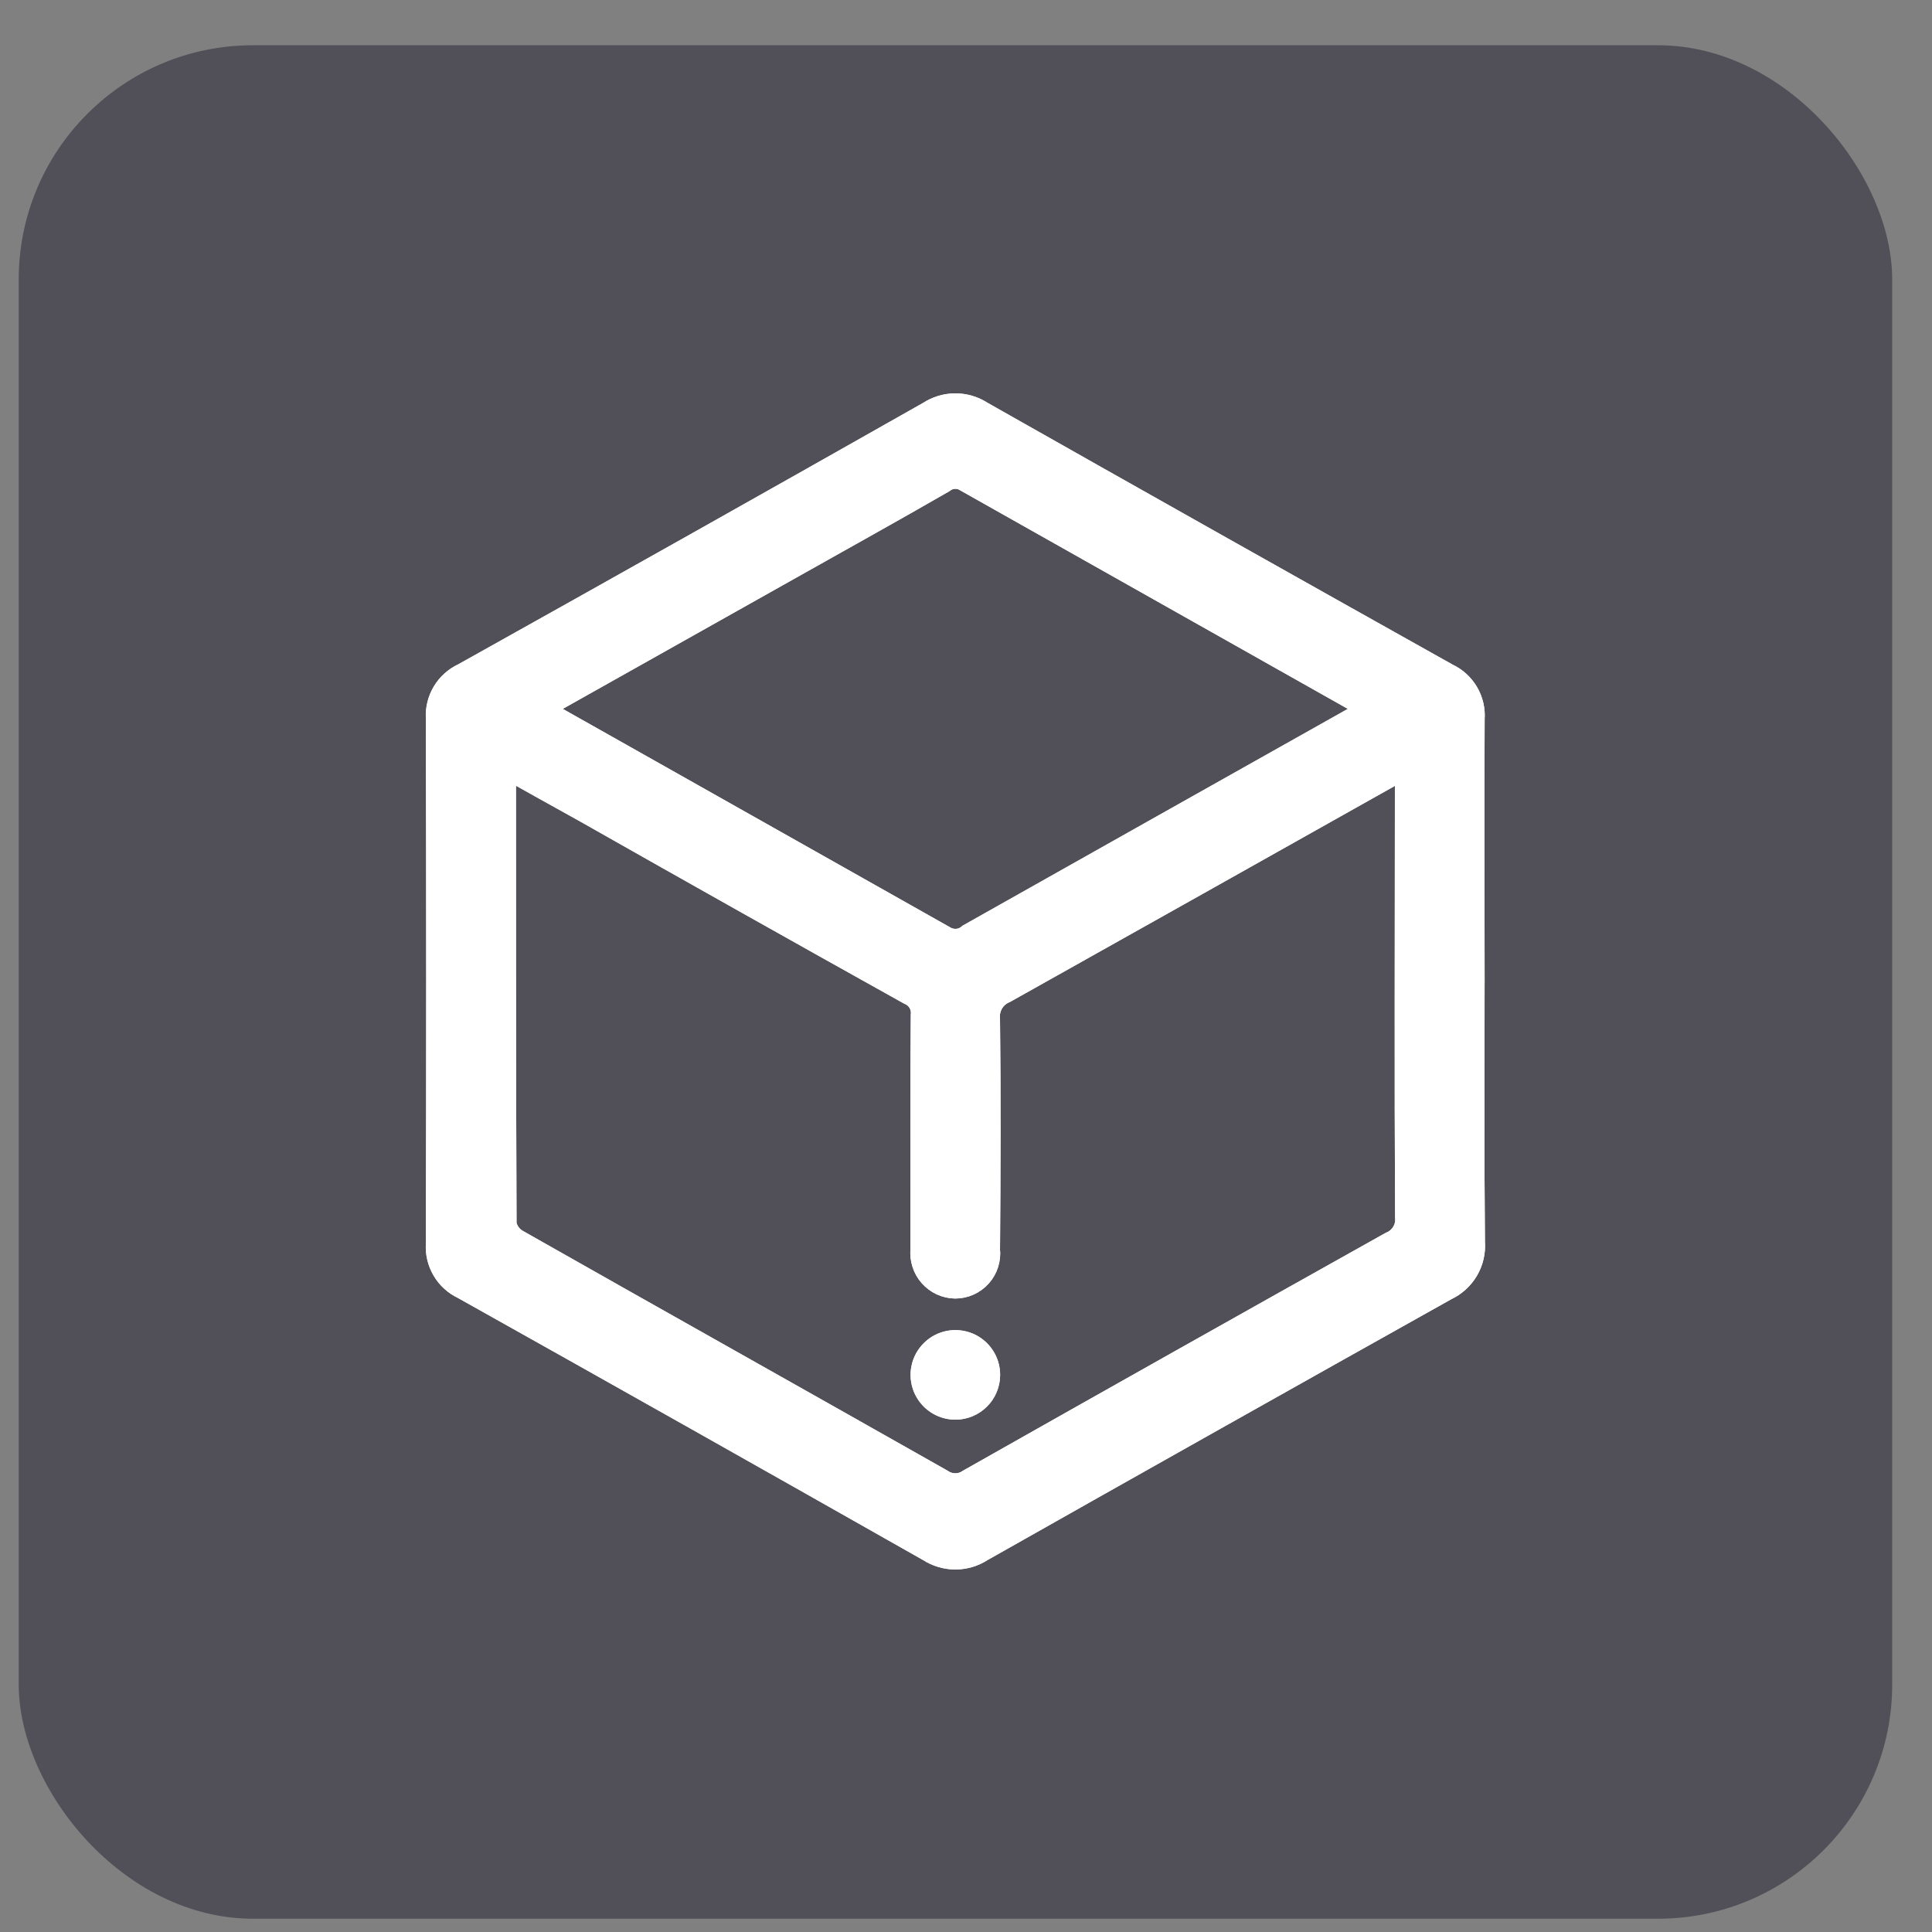
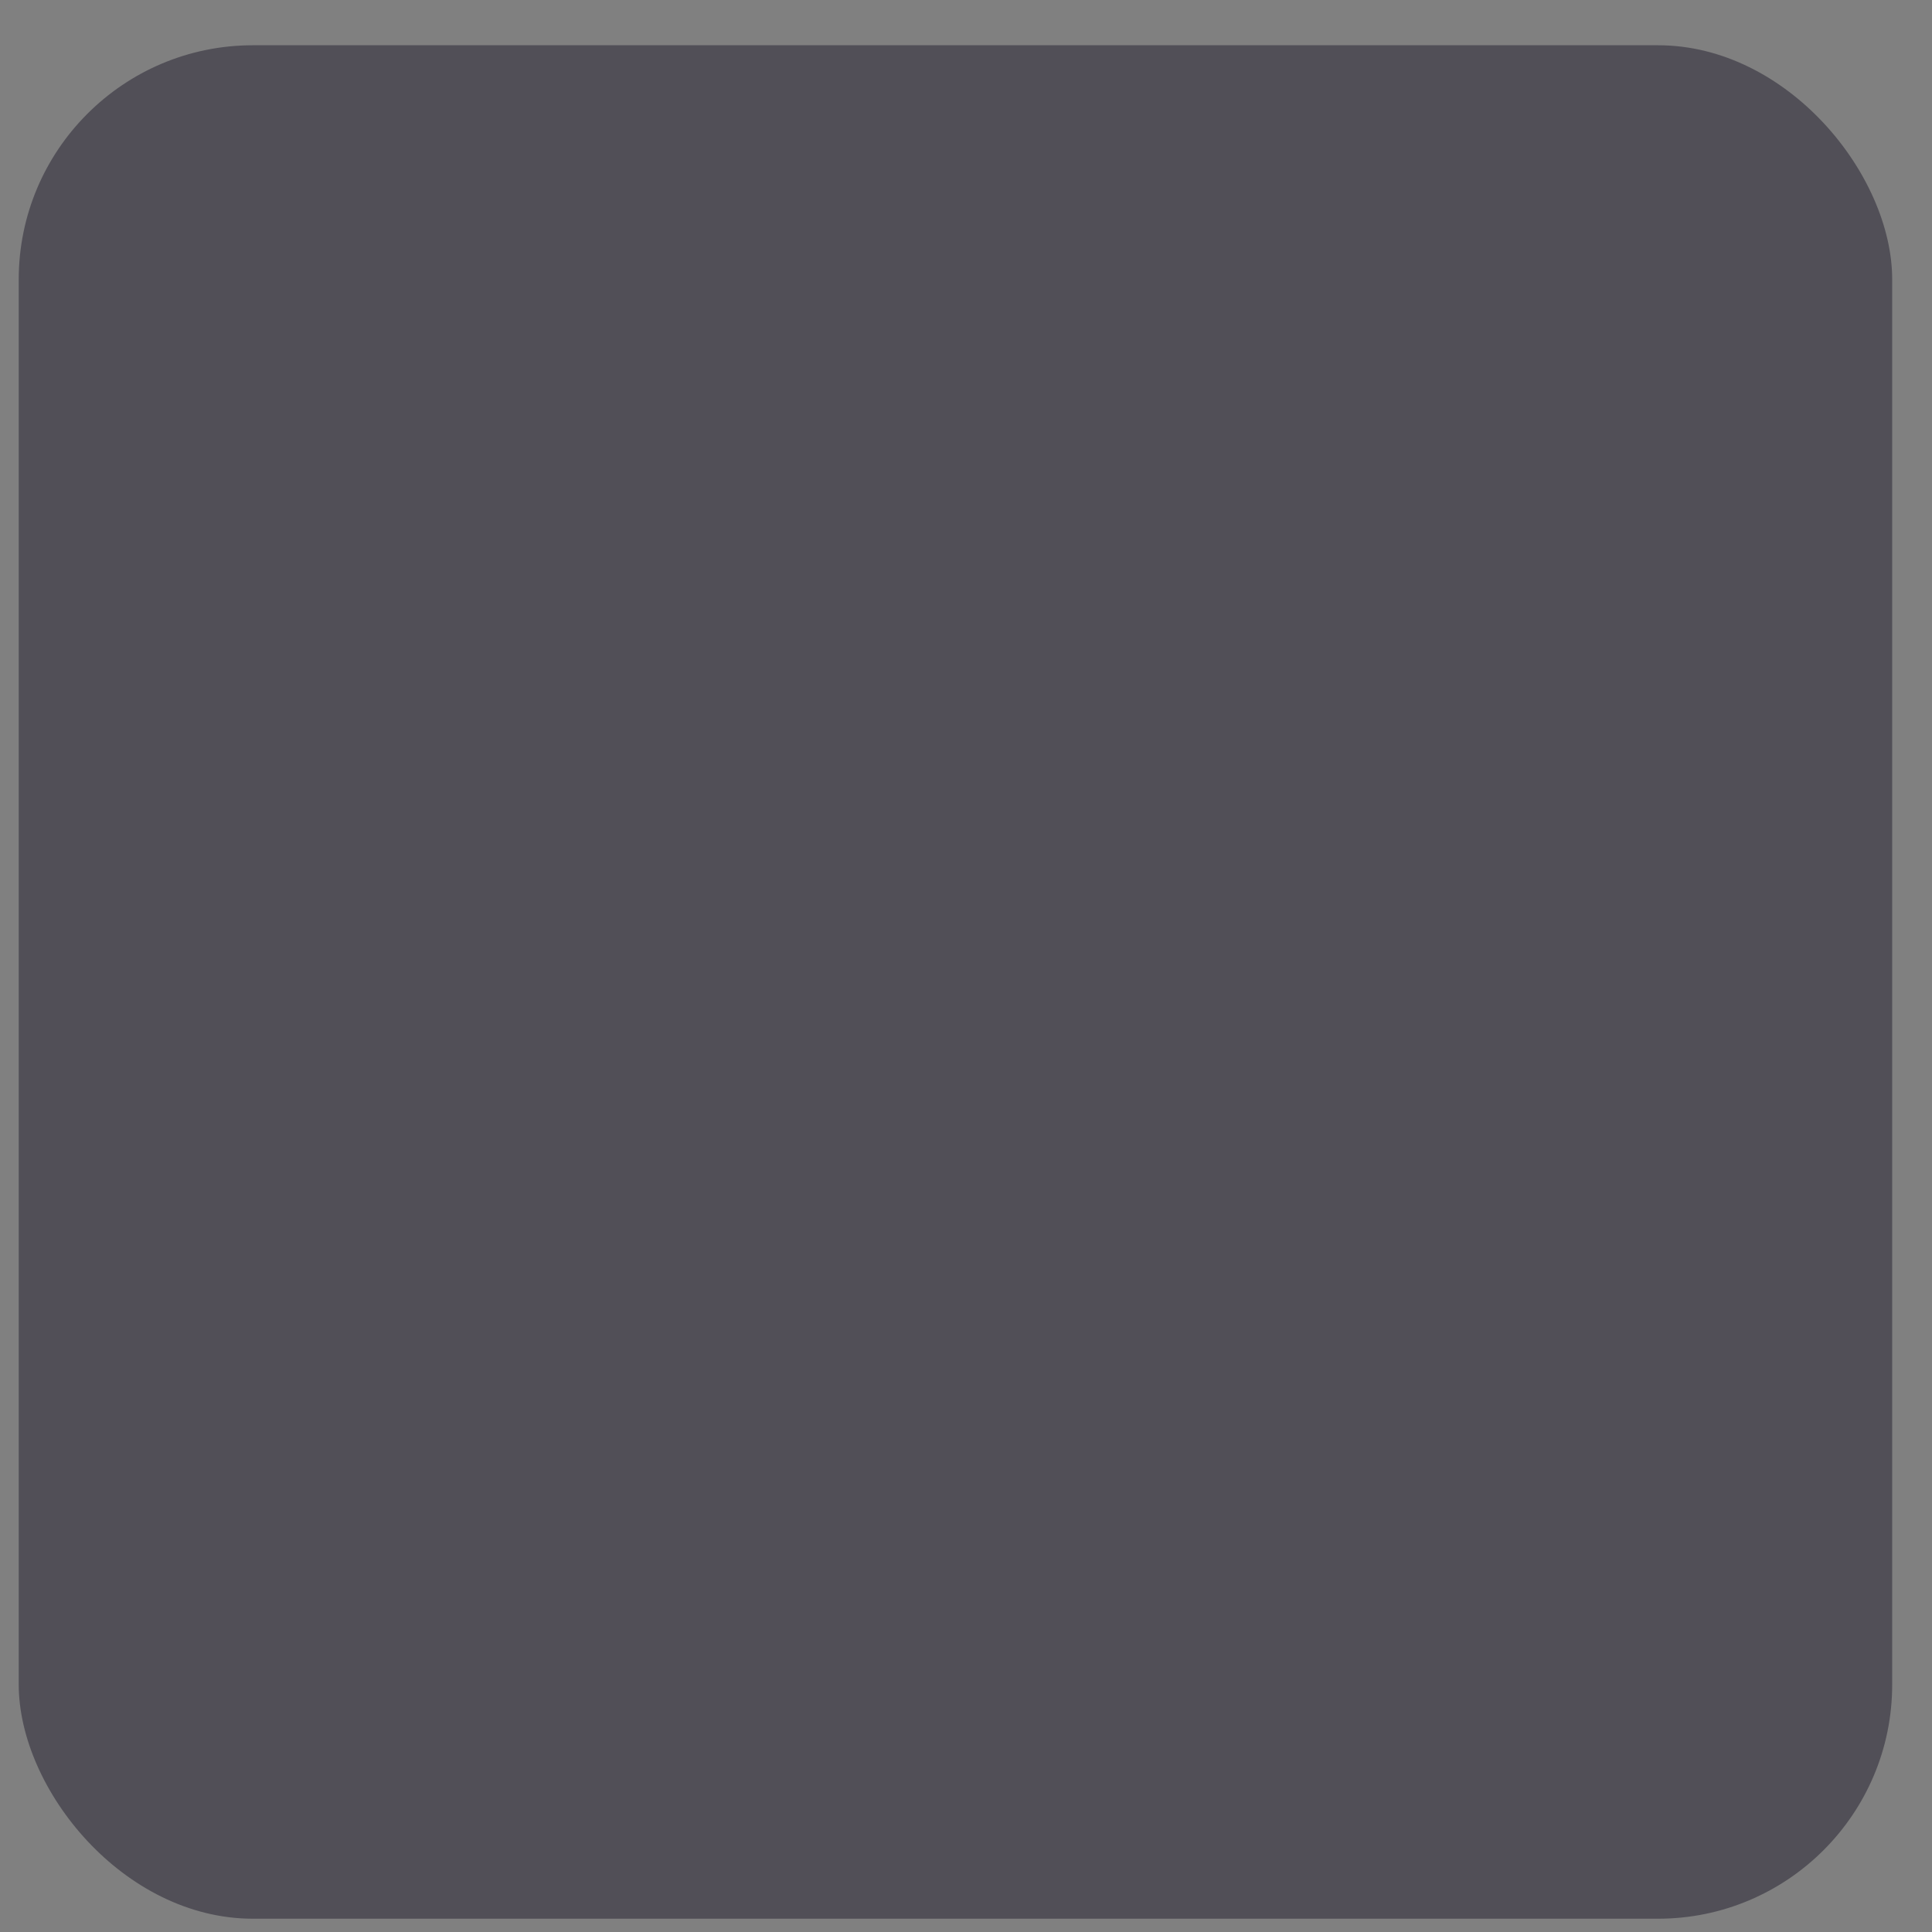
<svg xmlns="http://www.w3.org/2000/svg" width="33" height="33" viewBox="0 0 33 33" fill="none">
  <rect x="0" y="0" width="33" height="33" fill="#808080" stroke="none" />
  <rect x="0.32" y="0.773" width="32" height="32" rx="4" fill="#514F57" />
  <g clip-path="url(#clip0_4193_1659)">
-     <path d="M25.108 16.795C25.108 18.272 25.1 19.746 25.114 21.222C25.126 21.377 25.09 21.531 25.011 21.665C24.932 21.799 24.814 21.905 24.673 21.97C22.025 23.452 19.381 24.939 16.74 26.432C16.615 26.514 16.468 26.558 16.318 26.558C16.168 26.558 16.021 26.514 15.895 26.432C13.245 24.93 10.593 23.435 7.937 21.948C7.806 21.887 7.695 21.787 7.622 21.662C7.548 21.537 7.514 21.393 7.524 21.248C7.532 18.253 7.532 15.259 7.524 12.265C7.515 12.121 7.55 11.978 7.624 11.854C7.698 11.73 7.808 11.631 7.939 11.571C10.597 10.087 13.25 8.595 15.898 7.095C16.023 7.013 16.17 6.969 16.319 6.969C16.469 6.969 16.615 7.013 16.74 7.095C19.39 8.595 22.042 10.088 24.698 11.575C24.83 11.636 24.939 11.736 25.013 11.861C25.086 11.986 25.12 12.13 25.109 12.275C25.099 13.782 25.109 15.29 25.109 16.798M8.563 12.996C8.563 15.683 8.563 18.296 8.573 20.917C8.586 20.984 8.614 21.048 8.654 21.104C8.693 21.159 8.745 21.206 8.804 21.24C11.218 22.609 13.639 23.966 16.055 25.334C16.133 25.387 16.224 25.415 16.317 25.415C16.411 25.415 16.502 25.387 16.579 25.334C18.979 23.976 21.379 22.626 23.779 21.283C23.876 21.243 23.958 21.172 24.012 21.082C24.066 20.992 24.089 20.887 24.079 20.783C24.066 18.317 24.076 15.836 24.076 13.358V13.008C23.92 13.091 23.808 13.147 23.699 13.208C21.515 14.436 19.329 15.663 17.142 16.889C17.042 16.931 16.957 17.004 16.901 17.098C16.846 17.192 16.821 17.3 16.831 17.409C16.847 18.722 16.841 20.037 16.831 21.351C16.84 21.424 16.832 21.497 16.81 21.567C16.788 21.637 16.752 21.701 16.703 21.756C16.655 21.81 16.595 21.854 16.528 21.884C16.462 21.914 16.389 21.93 16.316 21.93C16.243 21.929 16.172 21.912 16.105 21.882C16.039 21.851 15.98 21.807 15.932 21.753C15.883 21.698 15.847 21.634 15.825 21.565C15.802 21.496 15.794 21.422 15.801 21.35C15.801 21.275 15.801 21.199 15.801 21.124C15.801 19.864 15.795 18.604 15.807 17.343C15.816 17.254 15.796 17.165 15.751 17.089C15.705 17.012 15.636 16.953 15.554 16.918C13.712 15.891 11.874 14.858 10.038 13.817C9.561 13.55 9.085 13.284 8.563 12.99M9.12 12.096C9.205 12.156 9.244 12.188 9.289 12.213C11.566 13.496 13.842 14.78 16.116 16.063C16.19 16.104 16.274 16.122 16.358 16.114C16.442 16.106 16.522 16.072 16.586 16.017C18.806 14.766 21.026 13.517 23.246 12.269C23.326 12.224 23.401 12.169 23.503 12.105C23.432 12.057 23.392 12.025 23.348 12.005L16.523 8.157C16.456 8.116 16.378 8.096 16.299 8.1C16.221 8.104 16.145 8.131 16.082 8.179C15.214 8.679 14.341 9.163 13.471 9.653L9.121 12.099" fill="white" />
-     <path d="M25.108 16.795C25.108 18.272 25.1 19.746 25.114 21.222C25.126 21.377 25.09 21.531 25.011 21.665C24.932 21.799 24.814 21.905 24.673 21.97C22.025 23.452 19.381 24.939 16.74 26.432C16.615 26.514 16.468 26.558 16.318 26.558C16.168 26.558 16.021 26.514 15.895 26.432C13.245 24.93 10.593 23.435 7.937 21.948C7.806 21.887 7.695 21.787 7.622 21.662C7.548 21.537 7.514 21.393 7.524 21.248C7.532 18.253 7.532 15.259 7.524 12.265C7.515 12.121 7.55 11.978 7.624 11.854C7.698 11.73 7.808 11.631 7.939 11.571C10.597 10.087 13.25 8.595 15.898 7.095C16.023 7.013 16.17 6.969 16.319 6.969C16.469 6.969 16.615 7.013 16.74 7.095C19.39 8.595 22.042 10.088 24.698 11.575C24.83 11.636 24.939 11.736 25.013 11.861C25.086 11.986 25.12 12.13 25.109 12.275C25.099 13.782 25.109 15.29 25.109 16.798M8.563 12.996C8.563 15.683 8.563 18.296 8.573 20.917C8.586 20.984 8.614 21.048 8.654 21.104C8.693 21.159 8.745 21.206 8.804 21.24C11.218 22.609 13.639 23.966 16.055 25.334C16.133 25.387 16.224 25.415 16.317 25.415C16.411 25.415 16.502 25.387 16.579 25.334C18.979 23.976 21.379 22.626 23.779 21.283C23.876 21.243 23.958 21.172 24.012 21.082C24.066 20.992 24.089 20.887 24.079 20.783C24.066 18.317 24.076 15.836 24.076 13.358V13.008C23.92 13.091 23.808 13.147 23.699 13.208C21.515 14.436 19.329 15.663 17.142 16.889C17.042 16.931 16.957 17.004 16.901 17.098C16.846 17.192 16.821 17.3 16.831 17.409C16.847 18.722 16.841 20.037 16.831 21.351C16.84 21.424 16.832 21.497 16.81 21.567C16.788 21.637 16.752 21.701 16.703 21.756C16.655 21.81 16.595 21.854 16.528 21.884C16.462 21.914 16.389 21.93 16.316 21.93C16.243 21.929 16.172 21.912 16.105 21.882C16.039 21.851 15.98 21.807 15.932 21.753C15.883 21.698 15.847 21.634 15.825 21.565C15.802 21.496 15.794 21.422 15.801 21.35C15.801 21.275 15.801 21.199 15.801 21.124C15.801 19.864 15.795 18.604 15.807 17.343C15.816 17.254 15.796 17.165 15.751 17.089C15.705 17.012 15.636 16.953 15.554 16.918C13.712 15.891 11.874 14.858 10.038 13.817C9.561 13.55 9.085 13.284 8.563 12.99M9.12 12.096C9.205 12.156 9.244 12.188 9.289 12.213C11.566 13.496 13.842 14.78 16.116 16.063C16.19 16.104 16.274 16.122 16.358 16.114C16.442 16.106 16.522 16.072 16.586 16.017C18.806 14.766 21.026 13.517 23.246 12.269C23.326 12.224 23.401 12.169 23.503 12.105C23.432 12.057 23.392 12.025 23.348 12.005L16.523 8.157C16.456 8.116 16.378 8.096 16.299 8.1C16.221 8.104 16.145 8.131 16.082 8.179C15.214 8.679 14.341 9.163 13.471 9.653L9.121 12.099" stroke="white" stroke-width="0.5" />
-     <path d="M25.108 16.795C25.108 18.272 25.1 19.746 25.114 21.222C25.126 21.377 25.09 21.531 25.011 21.665C24.932 21.799 24.814 21.905 24.673 21.97C22.025 23.452 19.381 24.939 16.74 26.432C16.615 26.514 16.468 26.558 16.318 26.558C16.168 26.558 16.021 26.514 15.895 26.432C13.245 24.93 10.593 23.435 7.937 21.948C7.806 21.887 7.695 21.787 7.622 21.662C7.548 21.537 7.514 21.393 7.524 21.248C7.532 18.253 7.532 15.259 7.524 12.265C7.515 12.121 7.55 11.978 7.624 11.854C7.698 11.73 7.808 11.631 7.939 11.571C10.597 10.087 13.25 8.595 15.898 7.095C16.023 7.013 16.17 6.969 16.319 6.969C16.469 6.969 16.615 7.013 16.74 7.095C19.39 8.595 22.042 10.088 24.698 11.575C24.83 11.636 24.939 11.736 25.013 11.861C25.086 11.986 25.12 12.13 25.109 12.275C25.102 13.78 25.108 15.287 25.108 16.795ZM8.563 12.996C8.563 15.683 8.563 18.296 8.573 20.917C8.586 20.984 8.614 21.048 8.654 21.104C8.693 21.159 8.745 21.206 8.804 21.24C11.218 22.609 13.639 23.966 16.055 25.334C16.133 25.387 16.224 25.415 16.317 25.415C16.411 25.415 16.502 25.387 16.579 25.334C18.979 23.976 21.379 22.626 23.779 21.283C23.876 21.243 23.958 21.172 24.012 21.082C24.066 20.992 24.089 20.887 24.079 20.783C24.066 18.317 24.076 15.836 24.076 13.358V13.008C23.92 13.091 23.808 13.147 23.699 13.208C21.515 14.436 19.329 15.663 17.142 16.889C17.042 16.931 16.957 17.004 16.901 17.098C16.846 17.192 16.821 17.3 16.831 17.409C16.847 18.722 16.841 20.037 16.831 21.351C16.84 21.424 16.832 21.497 16.81 21.567C16.788 21.637 16.752 21.701 16.703 21.756C16.655 21.81 16.595 21.854 16.528 21.884C16.462 21.914 16.389 21.93 16.316 21.93C16.243 21.929 16.172 21.912 16.105 21.882C16.039 21.851 15.98 21.807 15.932 21.753C15.883 21.698 15.847 21.634 15.825 21.565C15.802 21.496 15.794 21.422 15.801 21.35C15.801 21.275 15.801 21.199 15.801 21.124C15.801 19.864 15.795 18.604 15.807 17.343C15.816 17.254 15.796 17.165 15.751 17.089C15.705 17.012 15.636 16.953 15.554 16.918C13.712 15.891 11.874 14.858 10.038 13.817C9.561 13.555 9.086 13.289 8.563 12.996ZM9.121 12.096C9.206 12.156 9.245 12.188 9.29 12.213C11.566 13.496 13.842 14.78 16.116 16.063C16.19 16.104 16.274 16.122 16.358 16.114C16.442 16.106 16.522 16.072 16.586 16.017C18.806 14.766 21.026 13.517 23.246 12.269C23.326 12.224 23.401 12.169 23.503 12.105C23.432 12.057 23.392 12.025 23.348 12.005L16.523 8.157C16.456 8.116 16.378 8.096 16.299 8.1C16.221 8.104 16.145 8.131 16.082 8.179C15.214 8.679 14.341 9.163 13.471 9.653L9.121 12.096Z" stroke="white" stroke-width="0.5" stroke-miterlimit="10" />
-     <path d="M16.315 23.999C16.213 23.998 16.114 23.967 16.029 23.91C15.945 23.853 15.88 23.772 15.841 23.678C15.803 23.583 15.793 23.48 15.814 23.38C15.834 23.28 15.884 23.189 15.957 23.117C16.029 23.046 16.121 22.997 16.221 22.978C16.321 22.959 16.425 22.97 16.519 23.009C16.613 23.049 16.693 23.116 16.749 23.201C16.805 23.286 16.834 23.386 16.833 23.488C16.832 23.624 16.777 23.755 16.68 23.85C16.583 23.946 16.452 24 16.315 23.999Z" fill="white" stroke="white" stroke-width="0.5" />
-     <path d="M16.315 23.999C16.213 23.998 16.114 23.967 16.029 23.91C15.945 23.853 15.88 23.772 15.841 23.678C15.803 23.583 15.793 23.48 15.814 23.38C15.834 23.28 15.884 23.189 15.957 23.117C16.029 23.046 16.121 22.997 16.221 22.978C16.321 22.959 16.425 22.97 16.519 23.009C16.613 23.049 16.693 23.116 16.749 23.201C16.805 23.286 16.834 23.386 16.833 23.488C16.832 23.624 16.777 23.755 16.68 23.85C16.583 23.946 16.452 24 16.315 23.999Z" stroke="white" stroke-width="0.5" stroke-miterlimit="10" />
+     <path d="M25.108 16.795C25.108 18.272 25.1 19.746 25.114 21.222C25.126 21.377 25.09 21.531 25.011 21.665C24.932 21.799 24.814 21.905 24.673 21.97C22.025 23.452 19.381 24.939 16.74 26.432C16.615 26.514 16.468 26.558 16.318 26.558C16.168 26.558 16.021 26.514 15.895 26.432C13.245 24.93 10.593 23.435 7.937 21.948C7.806 21.887 7.695 21.787 7.622 21.662C7.548 21.537 7.514 21.393 7.524 21.248C7.532 18.253 7.532 15.259 7.524 12.265C7.515 12.121 7.55 11.978 7.624 11.854C7.698 11.73 7.808 11.631 7.939 11.571C16.023 7.013 16.17 6.969 16.319 6.969C16.469 6.969 16.615 7.013 16.74 7.095C19.39 8.595 22.042 10.088 24.698 11.575C24.83 11.636 24.939 11.736 25.013 11.861C25.086 11.986 25.12 12.13 25.109 12.275C25.099 13.782 25.109 15.29 25.109 16.798M8.563 12.996C8.563 15.683 8.563 18.296 8.573 20.917C8.586 20.984 8.614 21.048 8.654 21.104C8.693 21.159 8.745 21.206 8.804 21.24C11.218 22.609 13.639 23.966 16.055 25.334C16.133 25.387 16.224 25.415 16.317 25.415C16.411 25.415 16.502 25.387 16.579 25.334C18.979 23.976 21.379 22.626 23.779 21.283C23.876 21.243 23.958 21.172 24.012 21.082C24.066 20.992 24.089 20.887 24.079 20.783C24.066 18.317 24.076 15.836 24.076 13.358V13.008C23.92 13.091 23.808 13.147 23.699 13.208C21.515 14.436 19.329 15.663 17.142 16.889C17.042 16.931 16.957 17.004 16.901 17.098C16.846 17.192 16.821 17.3 16.831 17.409C16.847 18.722 16.841 20.037 16.831 21.351C16.84 21.424 16.832 21.497 16.81 21.567C16.788 21.637 16.752 21.701 16.703 21.756C16.655 21.81 16.595 21.854 16.528 21.884C16.462 21.914 16.389 21.93 16.316 21.93C16.243 21.929 16.172 21.912 16.105 21.882C16.039 21.851 15.98 21.807 15.932 21.753C15.883 21.698 15.847 21.634 15.825 21.565C15.802 21.496 15.794 21.422 15.801 21.35C15.801 21.275 15.801 21.199 15.801 21.124C15.801 19.864 15.795 18.604 15.807 17.343C15.816 17.254 15.796 17.165 15.751 17.089C15.705 17.012 15.636 16.953 15.554 16.918C13.712 15.891 11.874 14.858 10.038 13.817C9.561 13.55 9.085 13.284 8.563 12.99M9.12 12.096C9.205 12.156 9.244 12.188 9.289 12.213C11.566 13.496 13.842 14.78 16.116 16.063C16.19 16.104 16.274 16.122 16.358 16.114C16.442 16.106 16.522 16.072 16.586 16.017C18.806 14.766 21.026 13.517 23.246 12.269C23.326 12.224 23.401 12.169 23.503 12.105C23.432 12.057 23.392 12.025 23.348 12.005L16.523 8.157C16.456 8.116 16.378 8.096 16.299 8.1C16.221 8.104 16.145 8.131 16.082 8.179C15.214 8.679 14.341 9.163 13.471 9.653L9.121 12.099" fill="white" />
  </g>
  <defs>
    <clipPath id="clip0_4193_1659">
-       <rect width="18.095" height="20.119" fill="white" transform="translate(7.272 6.703)" />
-     </clipPath>
+       </clipPath>
  </defs>
</svg>